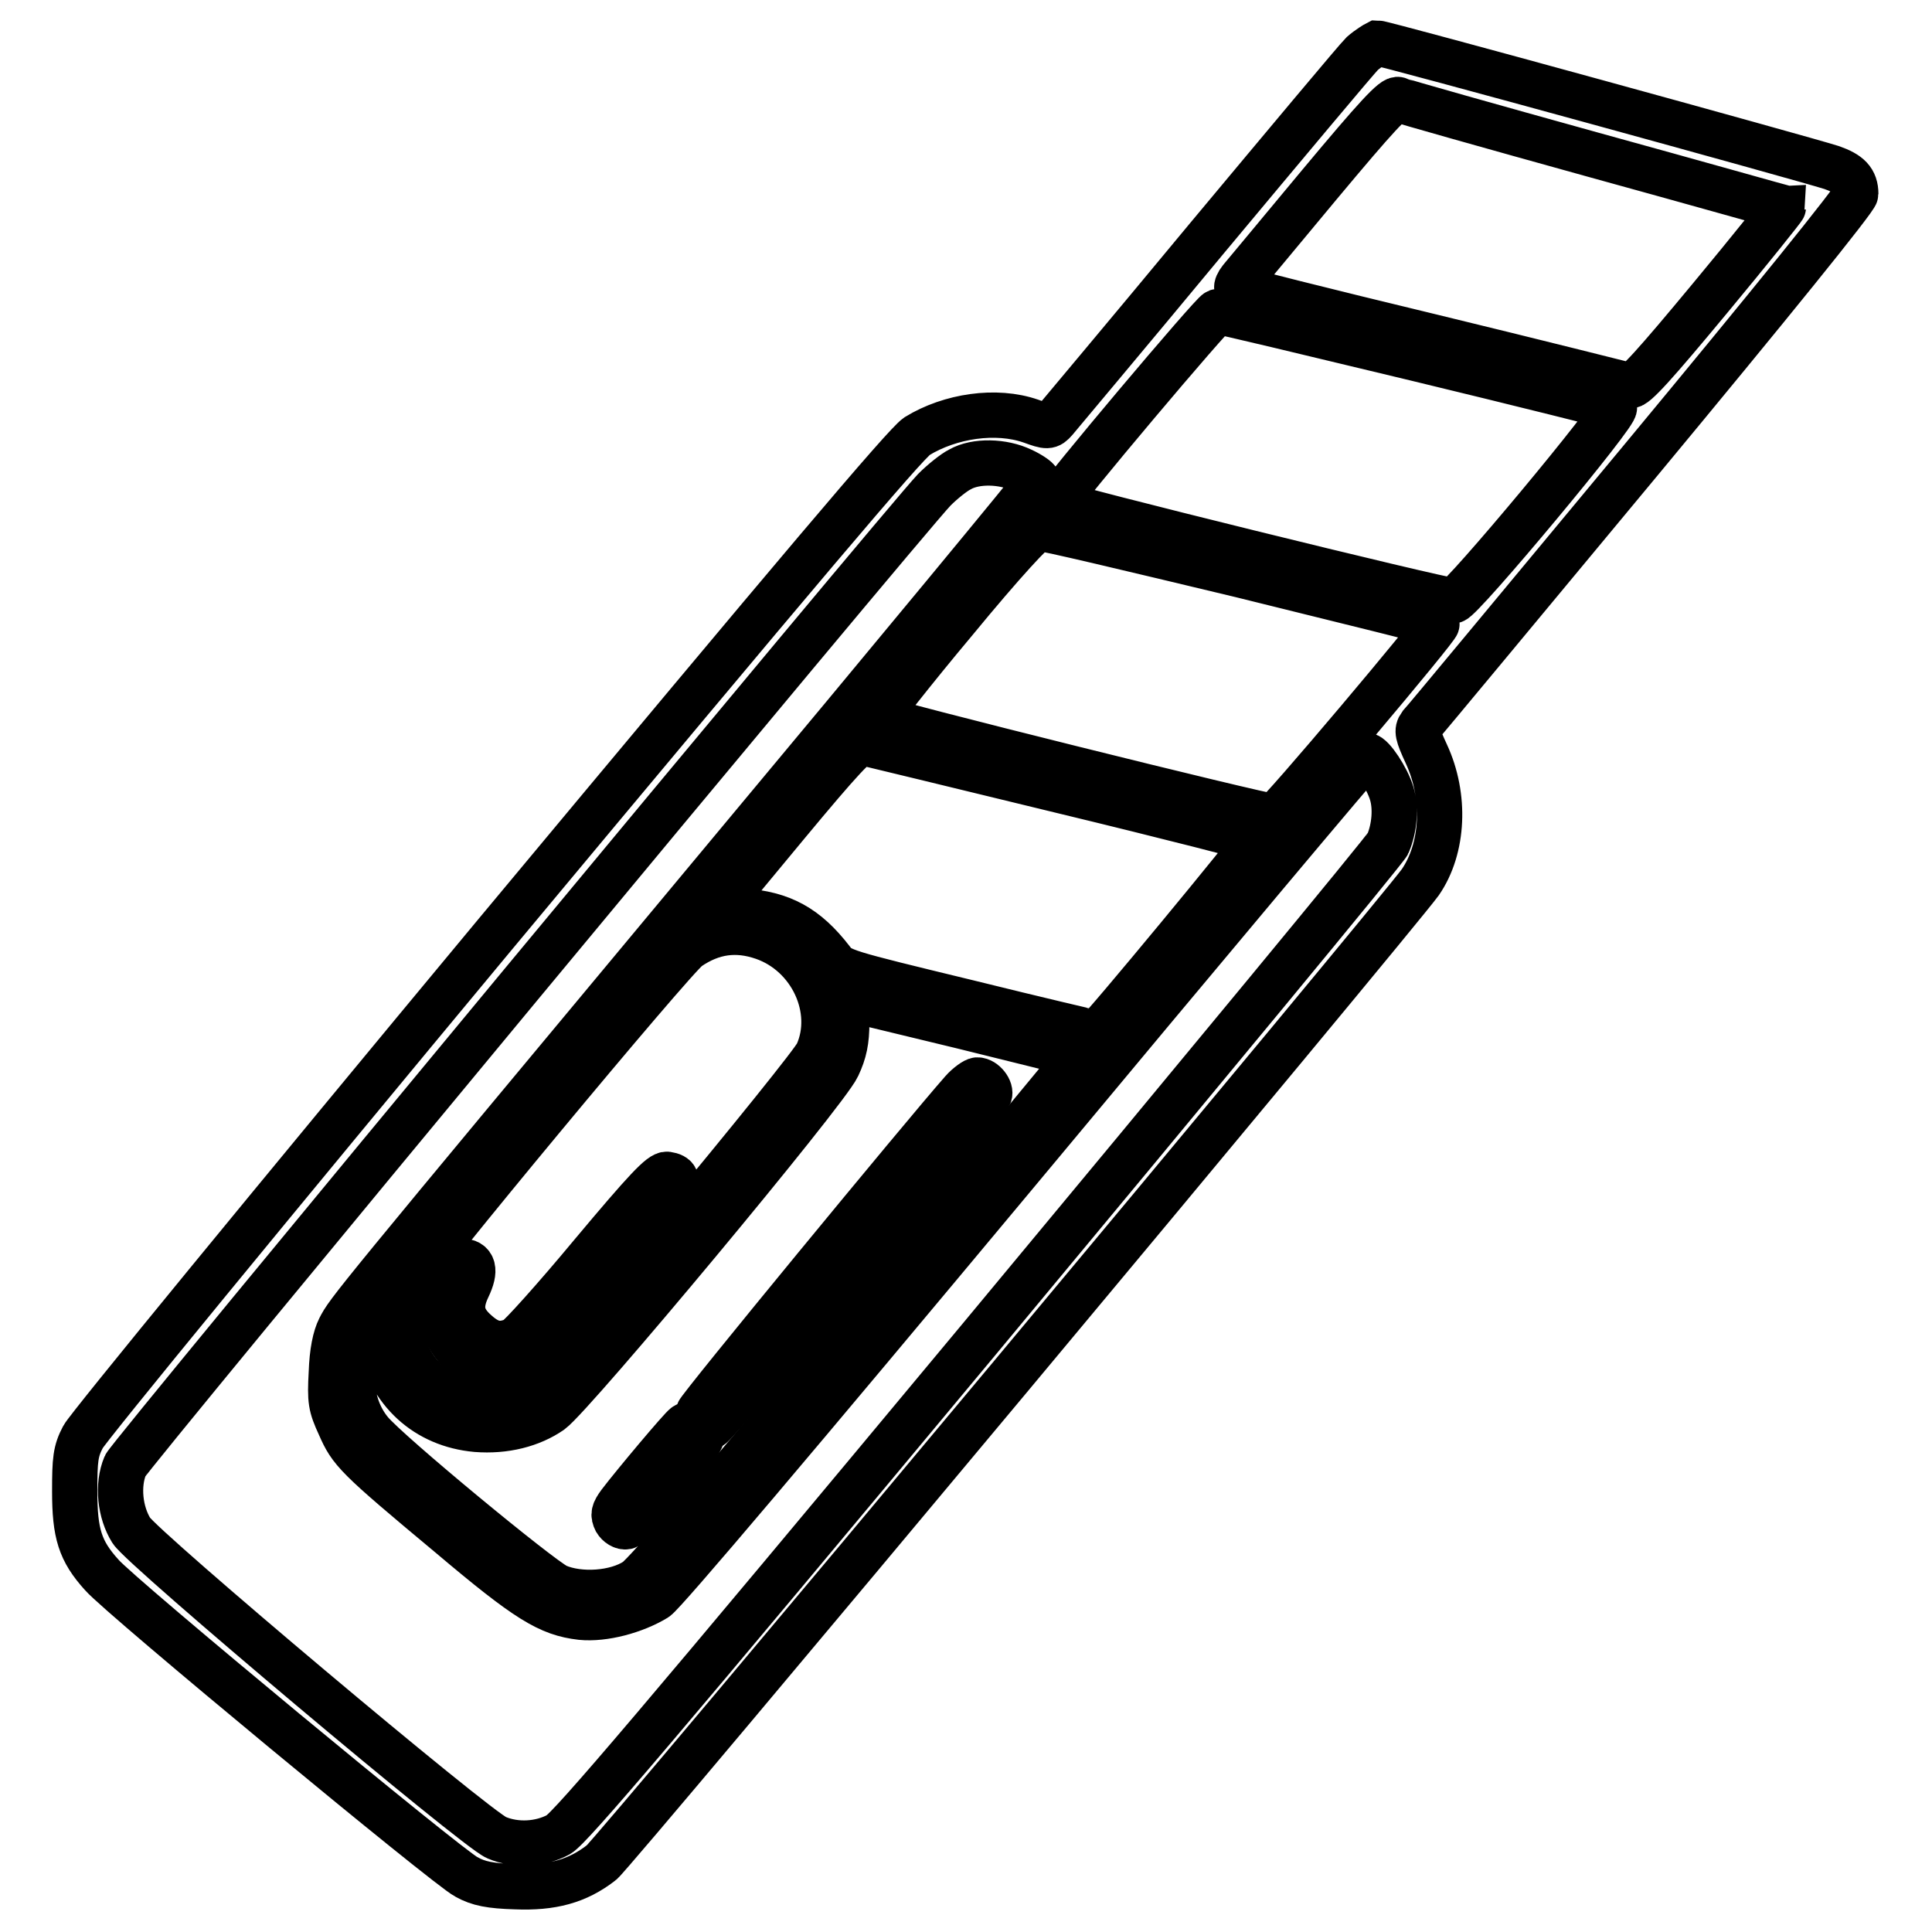
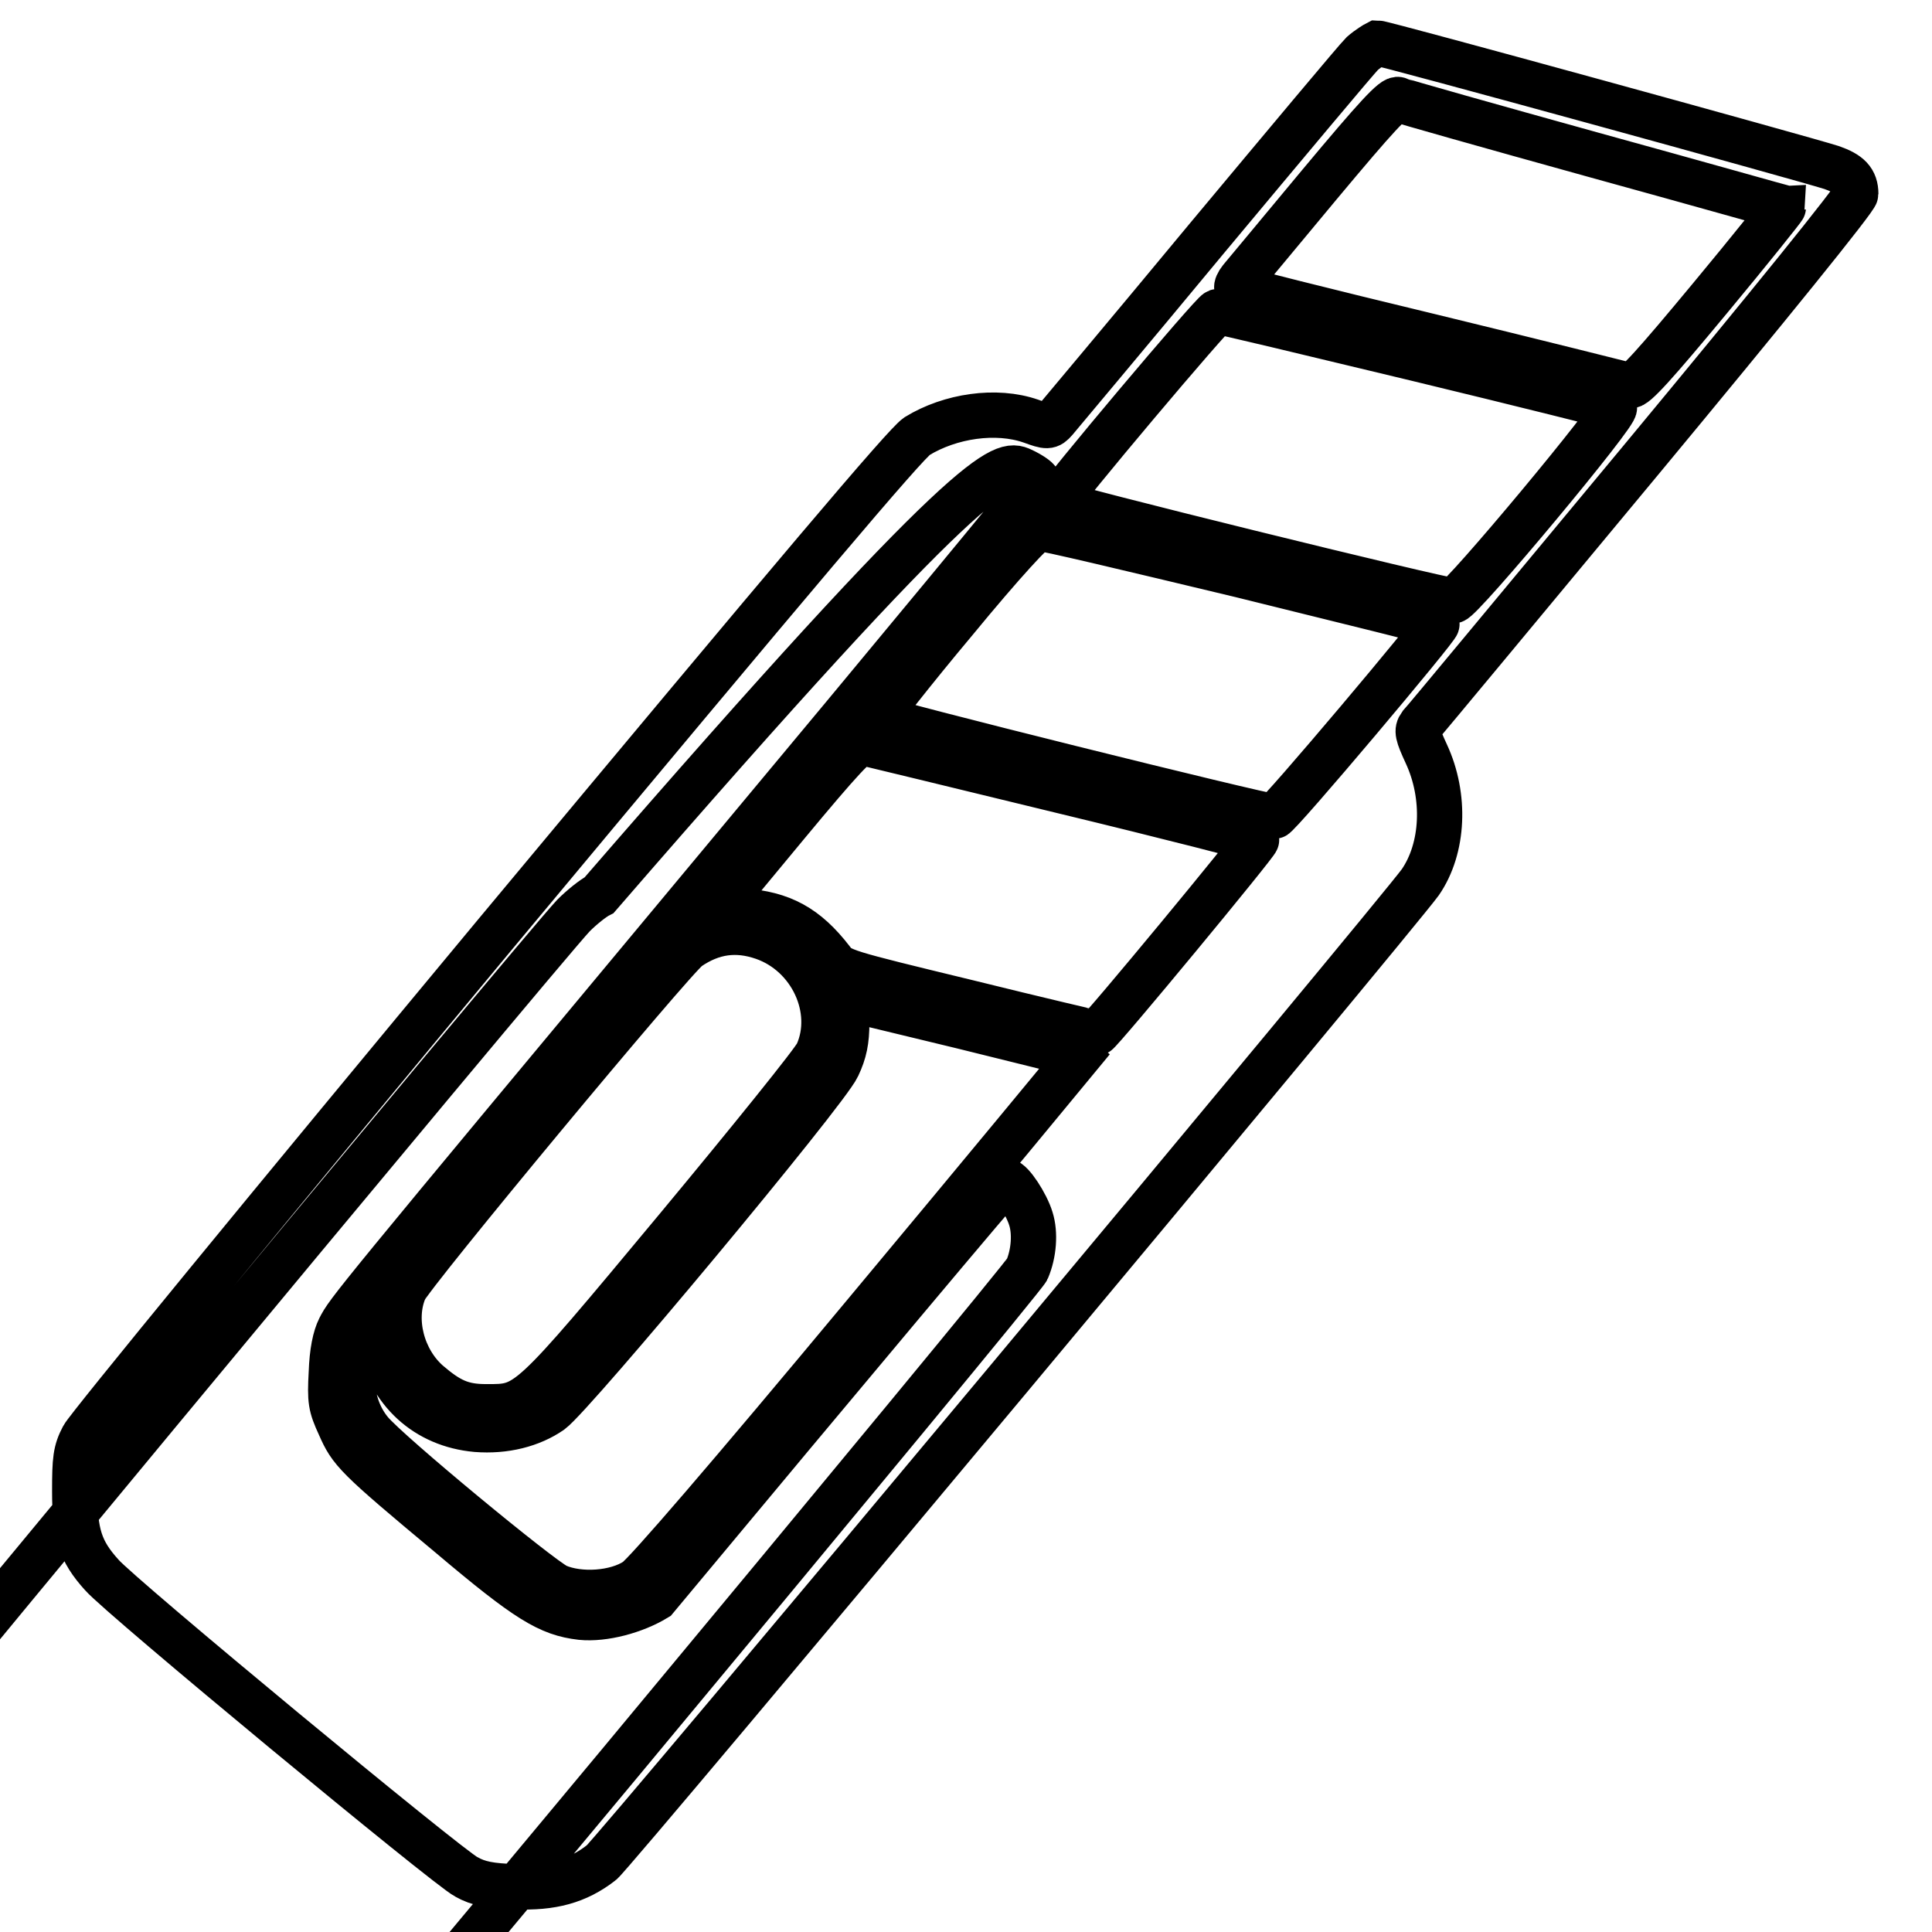
<svg xmlns="http://www.w3.org/2000/svg" version="1.1" x="0px" y="0px" viewBox="0 0 256 256" enable-background="new 0 0 256 256" xml:space="preserve">
  <g>
    <g>
      <g>
-         <path stroke-width="6" fill-opacity="0" stroke="#000000" d="M180.5,7.1c-0.8,0.8-10,11.8-20.6,24.5c-10.6,12.8-19.7,23.6-20.1,24.1c-0.8,0.9-1,0.9-3.2,0.1c-4.6-1.6-10.7-0.7-15.1,2c-1.6,1.1-15.4,17.4-55.8,65.9c-29.5,35.5-54.1,65.5-54.7,66.7c-1,1.9-1.1,3-1.1,7.2c0,5.6,0.7,7.9,3.6,11.1c2.4,2.8,45.9,38.8,48.3,40c1.6,0.9,3.2,1.2,6.5,1.3c4.8,0.2,8.2-0.7,11.4-3.2c1.6-1.2,105.5-125.7,108.5-129.9c3.1-4.5,3.4-11.4,0.8-17c-1.2-2.6-1.3-3.1-0.8-3.8c0.4-0.4,13.5-16.2,29.2-35.1c17-20.5,28.5-34.7,28.5-35.3c0-1.8-0.9-2.7-3.2-3.5c-4.1-1.3-59.4-16.5-60.2-16.5C182.3,5.8,181.3,6.4,180.5,7.1z M211.1,20.5c13.8,3.8,25.1,7,25.2,7c0,0.1-4.3,5.5-9.7,12c-7.3,8.8-10,11.8-10.6,11.6c-0.4-0.1-12.3-3.1-26.3-6.5c-14.1-3.4-25.7-6.3-25.8-6.5c-0.1-0.1,0.1-0.6,0.5-1.1c0.4-0.5,5.1-6.1,10.4-12.5c7.6-9.1,9.9-11.6,10.5-11.3C185.7,13.4,197.4,16.7,211.1,20.5z M187.6,47.5c14.1,3.4,26,6.4,26.3,6.5c0.8,0.3-20.3,25.6-21.3,25.6c-1.5,0-52.7-12.6-52.6-13c0.4-1.1,20.8-25.3,21.3-25.3C161.5,41.2,173.4,44.1,187.6,47.5z M135.4,62.3c1.1,0.5,2.1,1.2,2.1,1.4c0,0.2-19,23.2-42.2,51C45.9,174,46.2,173.7,45,176c-0.6,1.2-1,3.1-1.1,5.9c-0.2,3.7-0.1,4.4,1.1,7c1.5,3.4,2,4,14.6,14.5c10.3,8.7,13.1,10.4,17.4,10.9c3,0.3,7.1-0.8,9.9-2.5c1.1-0.7,18.7-21.5,47.8-56.4c25.3-30.4,46.2-55.3,46.4-55.3c0.7,0,2.7,3,3.3,5c0.6,1.9,0.4,4.6-0.5,6.7c-0.3,0.7-24.7,30.2-54.2,65.7c-42.2,50.7-54.1,64.7-55.7,65.6c-2.4,1.3-5.6,1.5-8.2,0.4c-2.7-1.1-46.9-38.3-48.4-40.7c-1.5-2.4-1.9-6-0.8-8.6c0.6-1.4,103-124.9,107.2-129.3c1.1-1.1,2.6-2.3,3.4-2.7C129.3,61,132.9,61.1,135.4,62.3z M164.4,76.2c14.2,3.5,25.9,6.4,26,6.5c0.3,0.2-21,25.5-21.6,25.5c-1.4,0-52.5-12.7-52.5-13.1c0-0.2,4.5-6,10.2-12.8C133,74.4,137.1,70,137.6,70C138.1,69.9,150.2,72.8,164.4,76.2z M140.7,104.8c14.1,3.4,25.7,6.4,25.8,6.5c0.2,0.2-20.8,25.6-21.2,25.6c-0.1,0-7.8-1.8-17.1-4.1c-16.5-4-16.9-4.1-18-5.6c-3.4-4.4-6.6-6.1-11.8-6.5l-3.4-0.3l9.2-11.1c7.3-8.8,9.4-11,10.1-10.9C114.8,98.5,126.7,101.4,140.7,104.8z M101.1,124.2c6.4,2.2,9.8,9.6,7.2,15.4c-0.5,1.1-8.9,11.5-18.7,23.3c-19.8,23.8-19.6,23.5-25.2,23.5c-3.2,0-4.9-0.8-7.7-3.2c-3.4-3-4.8-8.3-3.1-12.3c0.8-2,35.6-43.9,37.6-45.3C94.4,123.4,97.6,123,101.1,124.2z M143,139.9c0,0-12.7,15.4-28.3,34.1c-18.3,22-29.1,34.5-30.4,35.4c-2.7,1.8-7.5,2.1-10.5,0.8c-2.3-1.1-22.4-17.7-24.7-20.5c-2.9-3.5-3.2-8.8-0.8-13l1.3-2.2l0.6,3c1.4,6.9,6.3,11.3,12.9,11.9c3.8,0.3,7.3-0.6,9.9-2.4c3-2.2,36.5-42.4,38-45.7c0.9-1.9,1.2-3.4,1.2-5.8l0-3.2l15.3,3.7C136,138.1,142.9,139.8,143,139.9z" />
-         <path stroke-width="6" fill-opacity="0" stroke="#000000" d="M78.4,166.2c-4.9,5.9-9.5,11-10.1,11.3c-2,0.9-3.4,0.6-5.1-0.9c-2.1-1.8-2.4-3.5-1.2-6c1.1-2.3,0.8-3.5-0.9-3.5c-0.9,0-1.3,0.4-2.1,2c-0.5,1.1-1,2.8-1,3.7c0,2.3,1.8,5.7,3.8,7c2.2,1.5,6.3,1.5,8.7,0c1-0.6,5.7-5.7,10.5-11.5c8.9-10.7,9.9-12.3,7.4-12.7C87.6,155.5,85.6,157.6,78.4,166.2z" />
-         <path stroke-width="6" fill-opacity="0" stroke="#000000" d="M127.5,144.6c-5.2,5.9-35,42.1-35,42.6c0,0.8,1,1.8,1.7,1.8c0.6,0,36.4-42.7,36.9-43.9c0.3-0.7-0.7-2-1.6-2C129.2,143.1,128.2,143.8,127.5,144.6z" />
-         <path stroke-width="6" fill-opacity="0" stroke="#000000" d="M90.8,188.9c-0.5,0.3-6.8,7.8-8.7,10.3c-0.8,1.1-0.9,1.5-0.5,2.3c0.3,0.5,0.9,0.9,1.4,0.8c1.1-0.2,10-10.8,10-12C93,189.4,91.5,188.4,90.8,188.9z" />
+         <path stroke-width="6" fill-opacity="0" stroke="#000000" d="M180.5,7.1c-0.8,0.8-10,11.8-20.6,24.5c-10.6,12.8-19.7,23.6-20.1,24.1c-0.8,0.9-1,0.9-3.2,0.1c-4.6-1.6-10.7-0.7-15.1,2c-1.6,1.1-15.4,17.4-55.8,65.9c-29.5,35.5-54.1,65.5-54.7,66.7c-1,1.9-1.1,3-1.1,7.2c0,5.6,0.7,7.9,3.6,11.1c2.4,2.8,45.9,38.8,48.3,40c1.6,0.9,3.2,1.2,6.5,1.3c4.8,0.2,8.2-0.7,11.4-3.2c1.6-1.2,105.5-125.7,108.5-129.9c3.1-4.5,3.4-11.4,0.8-17c-1.2-2.6-1.3-3.1-0.8-3.8c0.4-0.4,13.5-16.2,29.2-35.1c17-20.5,28.5-34.7,28.5-35.3c0-1.8-0.9-2.7-3.2-3.5c-4.1-1.3-59.4-16.5-60.2-16.5C182.3,5.8,181.3,6.4,180.5,7.1z M211.1,20.5c13.8,3.8,25.1,7,25.2,7c0,0.1-4.3,5.5-9.7,12c-7.3,8.8-10,11.8-10.6,11.6c-0.4-0.1-12.3-3.1-26.3-6.5c-14.1-3.4-25.7-6.3-25.8-6.5c-0.1-0.1,0.1-0.6,0.5-1.1c0.4-0.5,5.1-6.1,10.4-12.5c7.6-9.1,9.9-11.6,10.5-11.3C185.7,13.4,197.4,16.7,211.1,20.5z M187.6,47.5c14.1,3.4,26,6.4,26.3,6.5c0.8,0.3-20.3,25.6-21.3,25.6c-1.5,0-52.7-12.6-52.6-13c0.4-1.1,20.8-25.3,21.3-25.3C161.5,41.2,173.4,44.1,187.6,47.5z M135.4,62.3c1.1,0.5,2.1,1.2,2.1,1.4c0,0.2-19,23.2-42.2,51C45.9,174,46.2,173.7,45,176c-0.6,1.2-1,3.1-1.1,5.9c-0.2,3.7-0.1,4.4,1.1,7c1.5,3.4,2,4,14.6,14.5c10.3,8.7,13.1,10.4,17.4,10.9c3,0.3,7.1-0.8,9.9-2.5c25.3-30.4,46.2-55.3,46.4-55.3c0.7,0,2.7,3,3.3,5c0.6,1.9,0.4,4.6-0.5,6.7c-0.3,0.7-24.7,30.2-54.2,65.7c-42.2,50.7-54.1,64.7-55.7,65.6c-2.4,1.3-5.6,1.5-8.2,0.4c-2.7-1.1-46.9-38.3-48.4-40.7c-1.5-2.4-1.9-6-0.8-8.6c0.6-1.4,103-124.9,107.2-129.3c1.1-1.1,2.6-2.3,3.4-2.7C129.3,61,132.9,61.1,135.4,62.3z M164.4,76.2c14.2,3.5,25.9,6.4,26,6.5c0.3,0.2-21,25.5-21.6,25.5c-1.4,0-52.5-12.7-52.5-13.1c0-0.2,4.5-6,10.2-12.8C133,74.4,137.1,70,137.6,70C138.1,69.9,150.2,72.8,164.4,76.2z M140.7,104.8c14.1,3.4,25.7,6.4,25.8,6.5c0.2,0.2-20.8,25.6-21.2,25.6c-0.1,0-7.8-1.8-17.1-4.1c-16.5-4-16.9-4.1-18-5.6c-3.4-4.4-6.6-6.1-11.8-6.5l-3.4-0.3l9.2-11.1c7.3-8.8,9.4-11,10.1-10.9C114.8,98.5,126.7,101.4,140.7,104.8z M101.1,124.2c6.4,2.2,9.8,9.6,7.2,15.4c-0.5,1.1-8.9,11.5-18.7,23.3c-19.8,23.8-19.6,23.5-25.2,23.5c-3.2,0-4.9-0.8-7.7-3.2c-3.4-3-4.8-8.3-3.1-12.3c0.8-2,35.6-43.9,37.6-45.3C94.4,123.4,97.6,123,101.1,124.2z M143,139.9c0,0-12.7,15.4-28.3,34.1c-18.3,22-29.1,34.5-30.4,35.4c-2.7,1.8-7.5,2.1-10.5,0.8c-2.3-1.1-22.4-17.7-24.7-20.5c-2.9-3.5-3.2-8.8-0.8-13l1.3-2.2l0.6,3c1.4,6.9,6.3,11.3,12.9,11.9c3.8,0.3,7.3-0.6,9.9-2.4c3-2.2,36.5-42.4,38-45.7c0.9-1.9,1.2-3.4,1.2-5.8l0-3.2l15.3,3.7C136,138.1,142.9,139.8,143,139.9z" />
      </g>
    </g>
  </g>
</svg>